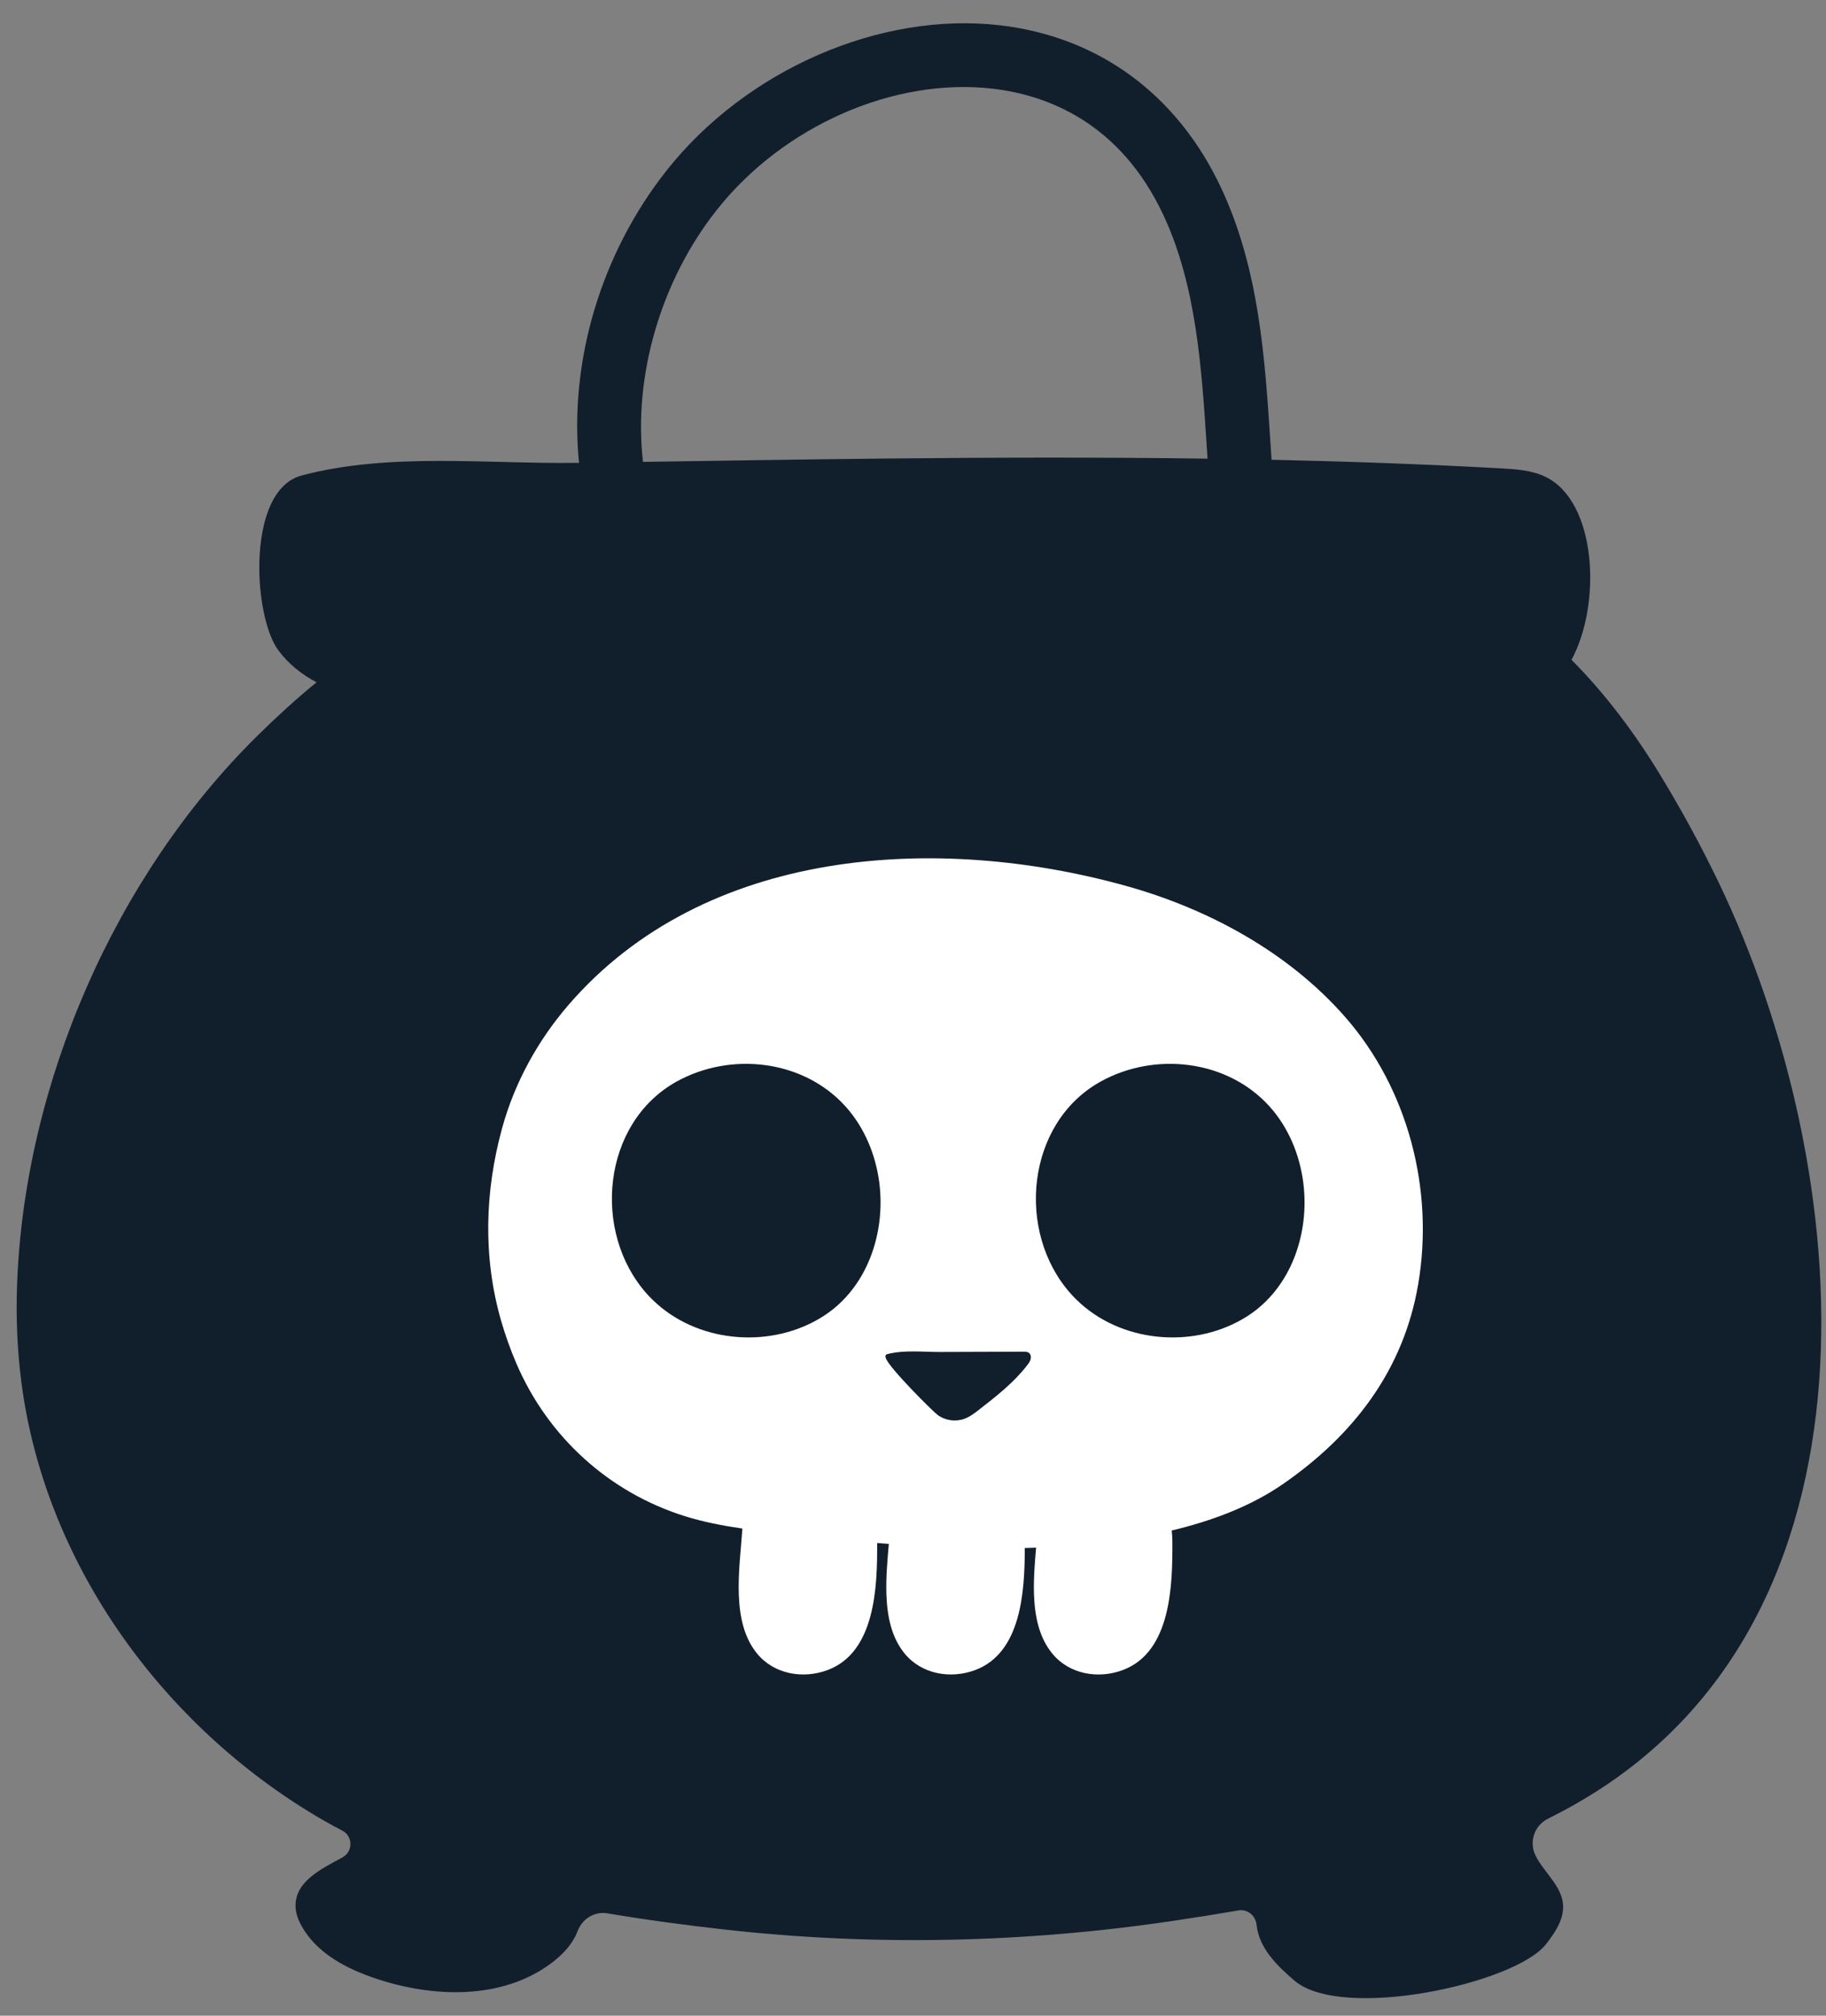
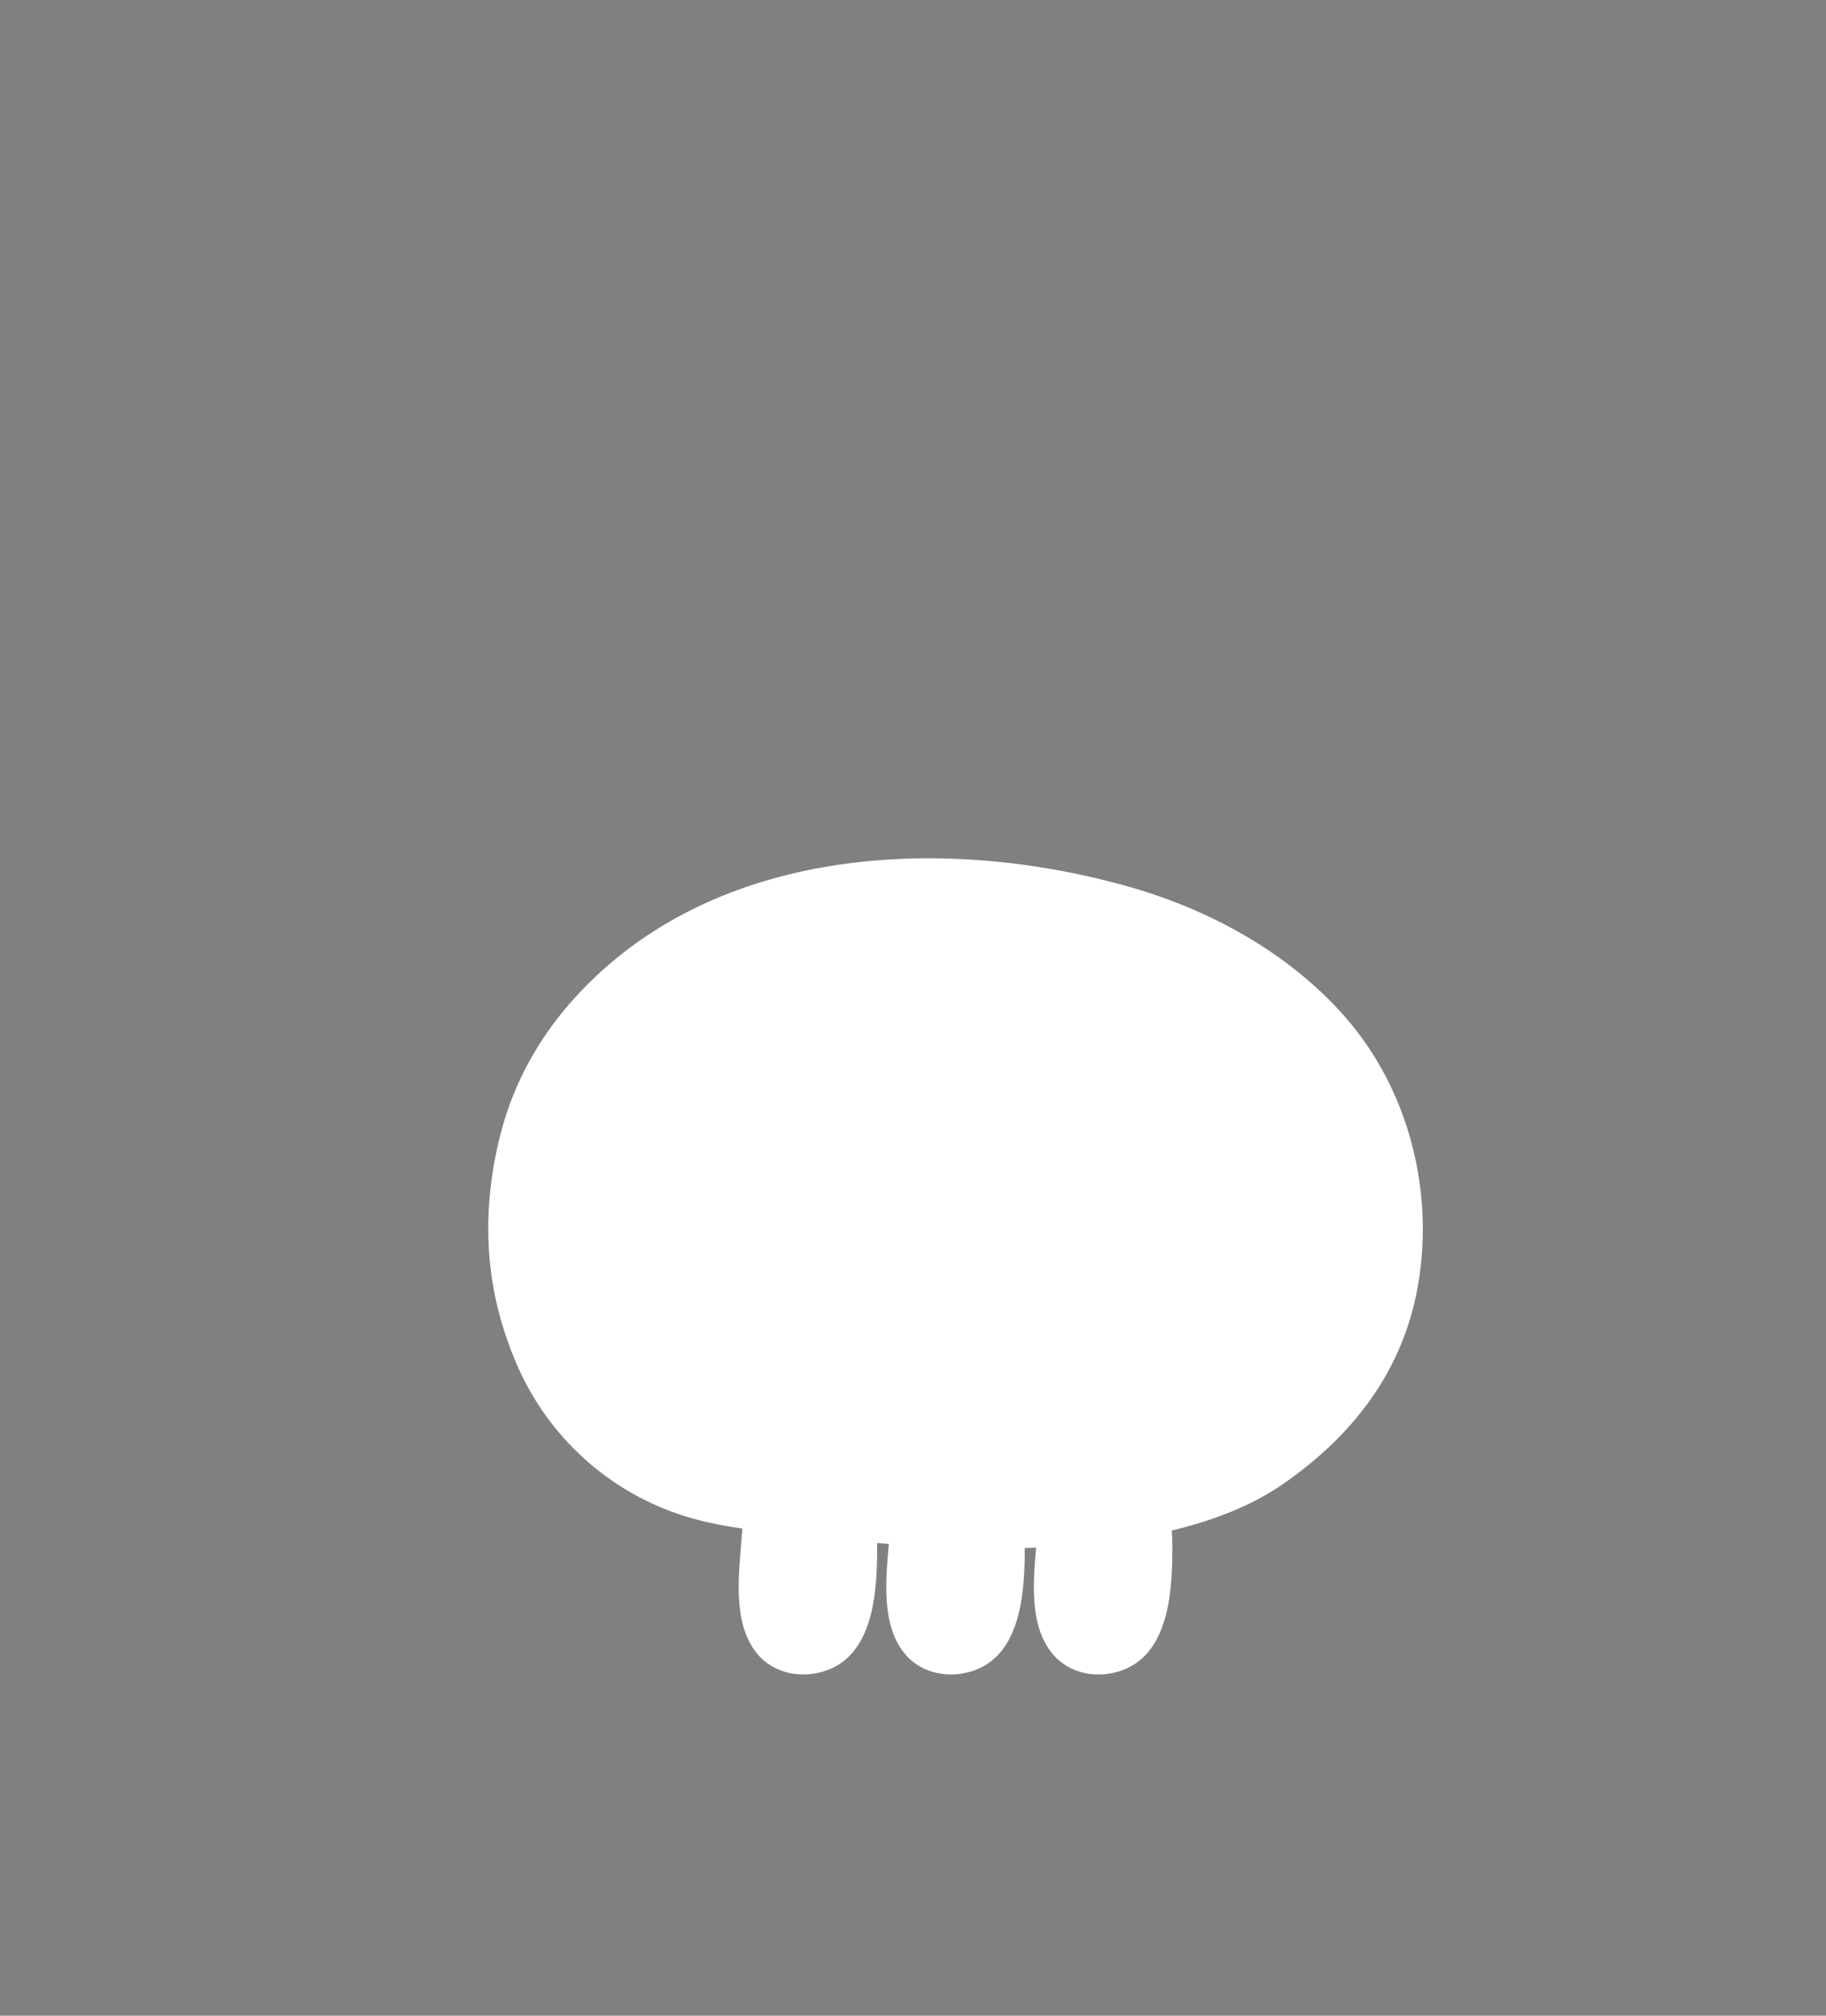
<svg xmlns="http://www.w3.org/2000/svg" width="58" height="64" viewBox="0 0 58 64" fill="none">
  <rect x="0" y="0" width="58" height="64" fill="#808080" stroke="none" />
-   <path d="M54.595 28.027C54.028 26.846 53.4 25.696 52.718 24.578C51.922 23.274 50.996 22.035 49.916 20.949C50.875 19.191 50.728 15.916 49.077 15.133C48.641 14.927 48.145 14.897 47.663 14.87C45.24 14.737 42.815 14.651 40.389 14.598C40.378 14.426 40.366 14.256 40.355 14.083C40.178 11.365 39.996 8.555 38.794 5.981C37.405 3.007 34.908 1.169 31.764 0.803C27.956 0.361 23.699 2.216 21.169 5.419C19.082 8.063 18.073 11.476 18.391 14.695C18.377 14.696 18.363 14.696 18.349 14.696C15.493 14.737 12.366 14.357 9.58 15.097C8.581 15.362 8.217 16.763 8.237 18.125C8.253 19.164 8.492 20.181 8.845 20.653C9.17 21.089 9.585 21.414 10.054 21.663C9.399 22.198 8.777 22.77 8.188 23.349C3.651 27.815 0.781 34.401 0.543 40.771C0.504 41.827 0.548 42.846 0.672 43.829C1.386 49.508 5.009 54.586 9.846 57.543C10.18 57.748 10.521 57.94 10.869 58.121C11.211 58.299 11.22 58.784 10.882 58.97L10.875 58.974C10.198 59.346 9.34 59.744 9.39 60.572C9.403 60.779 9.481 60.977 9.583 61.158C10.071 62.027 11.018 62.515 11.959 62.827C13.794 63.437 15.966 63.491 17.513 62.33C17.818 62.101 18.095 61.825 18.27 61.486C18.298 61.43 18.323 61.374 18.345 61.316C18.496 60.924 18.881 60.678 19.295 60.749C20.524 60.958 21.753 61.121 22.959 61.257C27.726 61.797 32.544 61.692 37.29 60.984C37.962 60.884 38.646 60.776 39.337 60.657C39.624 60.608 39.88 60.817 39.911 61.107C39.911 61.109 39.912 61.111 39.912 61.113C39.993 61.851 40.55 62.402 41.114 62.884C42.627 64.178 48.104 62.984 49.094 61.743C49.425 61.328 49.745 60.837 49.625 60.32C49.501 59.786 49.022 59.412 48.777 58.921L48.773 58.913C48.561 58.483 48.735 57.963 49.163 57.748C49.465 57.597 49.762 57.439 50.053 57.273C60.256 51.466 58.947 37.087 54.595 28.027ZM28.032 14.56C25.495 14.586 22.959 14.626 20.423 14.665C20.111 11.941 20.984 8.924 22.76 6.675C24.87 4.002 28.392 2.451 31.53 2.816C33.242 3.015 35.574 3.874 36.958 6.839C37.999 9.067 38.169 11.684 38.333 14.214C38.34 14.331 38.349 14.447 38.356 14.563C34.915 14.514 31.473 14.524 28.032 14.56Z" fill="#111F2C" />
  <path d="M42.716 32.278C40.908 30.221 38.364 28.848 35.749 28.123C29.761 26.461 22.389 26.896 18.061 31.903C17.08 33.039 16.344 34.377 15.947 35.826C15.398 37.83 15.338 39.914 15.913 41.921C16.045 42.381 16.21 42.846 16.408 43.305C17.408 45.626 19.351 47.391 21.766 48.143C22.345 48.324 22.958 48.442 23.581 48.532C23.535 49.182 23.441 49.928 23.468 50.644C23.494 51.337 23.634 51.996 24.044 52.498C24.586 53.162 25.512 53.317 26.293 53.023C27.808 52.452 27.869 50.367 27.861 48.991C27.985 49.002 28.108 49.01 28.232 49.02C28.186 49.544 28.136 50.102 28.156 50.644C28.182 51.337 28.322 51.996 28.732 52.498C29.274 53.162 30.201 53.317 30.981 53.023C32.439 52.474 32.551 50.524 32.55 49.151C32.67 49.148 32.789 49.144 32.91 49.139C32.867 49.628 32.826 50.143 32.844 50.645C32.87 51.337 33.011 51.996 33.421 52.498C33.963 53.163 34.889 53.318 35.669 53.023C37.208 52.444 37.247 50.302 37.238 48.926C37.237 48.816 37.229 48.705 37.218 48.594C38.515 48.285 39.745 47.818 40.762 47.112C42.998 45.562 44.584 43.502 45.048 40.768C45.556 37.775 44.729 34.569 42.716 32.278Z" fill="white" />
-   <path d="M20.87 41.401C22.291 42.661 24.539 42.811 26.138 41.798C27.542 40.909 28.133 39.16 27.931 37.561C27.818 36.672 27.463 35.805 26.861 35.135C25.521 33.642 23.204 33.382 21.478 34.348C19.125 35.665 18.797 39.11 20.537 41.069C20.642 41.187 20.753 41.297 20.87 41.401Z" fill="#111F2C" />
-   <path d="M34.338 41.401C35.758 42.661 38.007 42.811 39.606 41.798C41.01 40.909 41.601 39.16 41.398 37.561C41.286 36.672 40.931 35.805 40.329 35.135C38.989 33.642 36.672 33.382 34.946 34.348C32.593 35.665 32.264 39.11 34.005 41.069C34.11 41.187 34.221 41.297 34.338 41.401Z" fill="#111F2C" />
-   <path d="M32.523 42.917C32.575 42.918 32.63 42.92 32.674 42.948C32.735 42.988 32.755 43.072 32.739 43.144C32.724 43.215 32.68 43.277 32.636 43.335C32.214 43.888 31.66 44.321 31.111 44.748C30.963 44.864 30.811 44.982 30.634 45.047C30.356 45.148 30.029 45.104 29.789 44.931C29.635 44.82 28.233 43.423 28.136 43.12C28.125 43.087 28.117 43.048 28.138 43.021C28.153 43.002 28.179 42.994 28.203 42.989C28.74 42.857 29.303 42.927 29.849 42.926C30.047 42.925 32.523 42.918 32.523 42.917Z" fill="#111F2C" />
</svg>